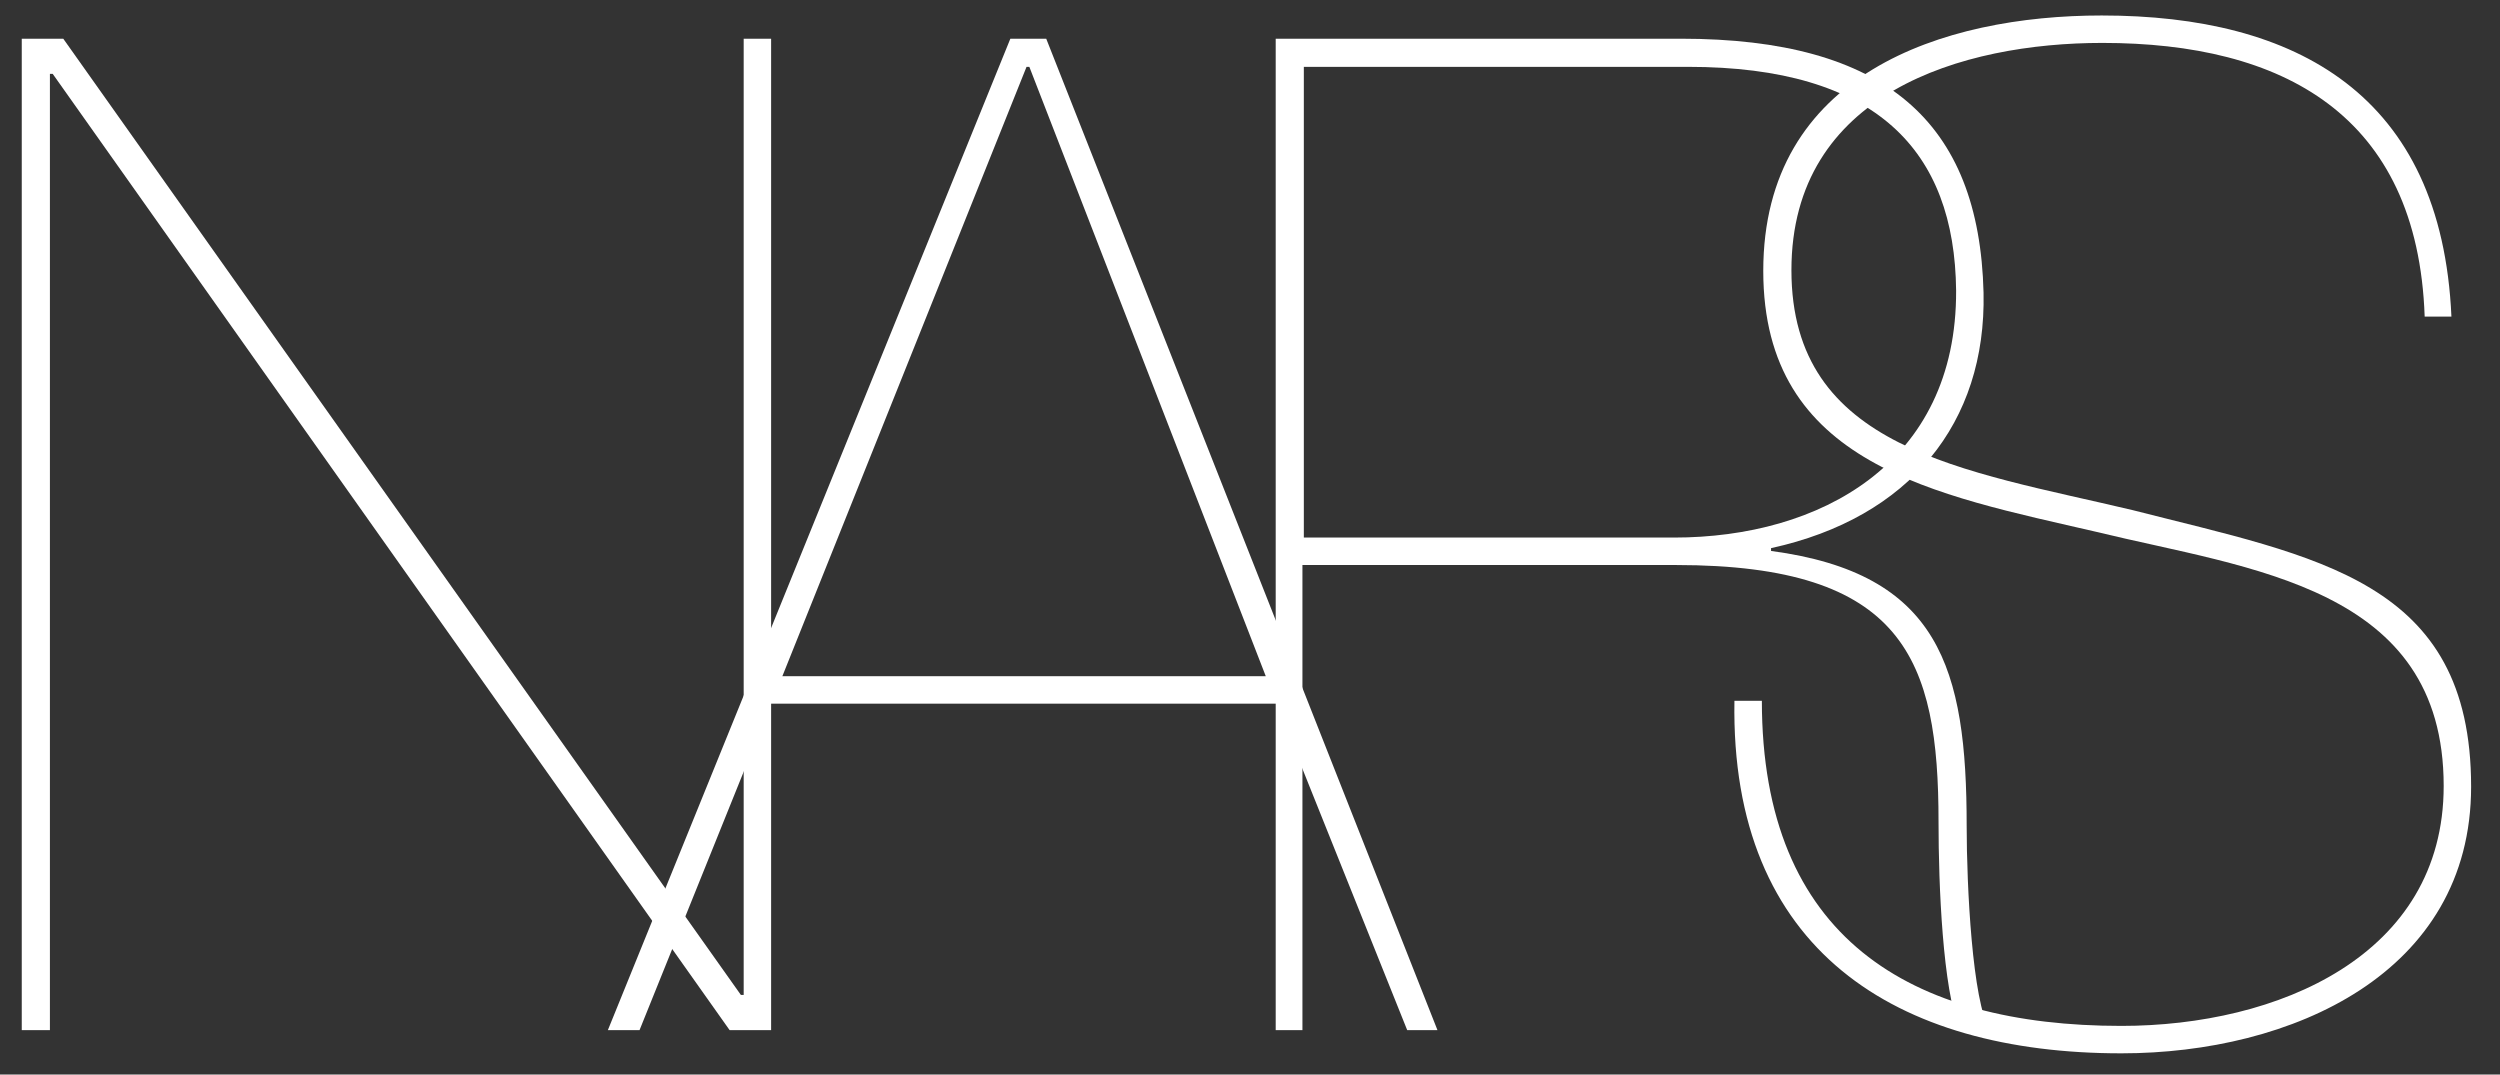
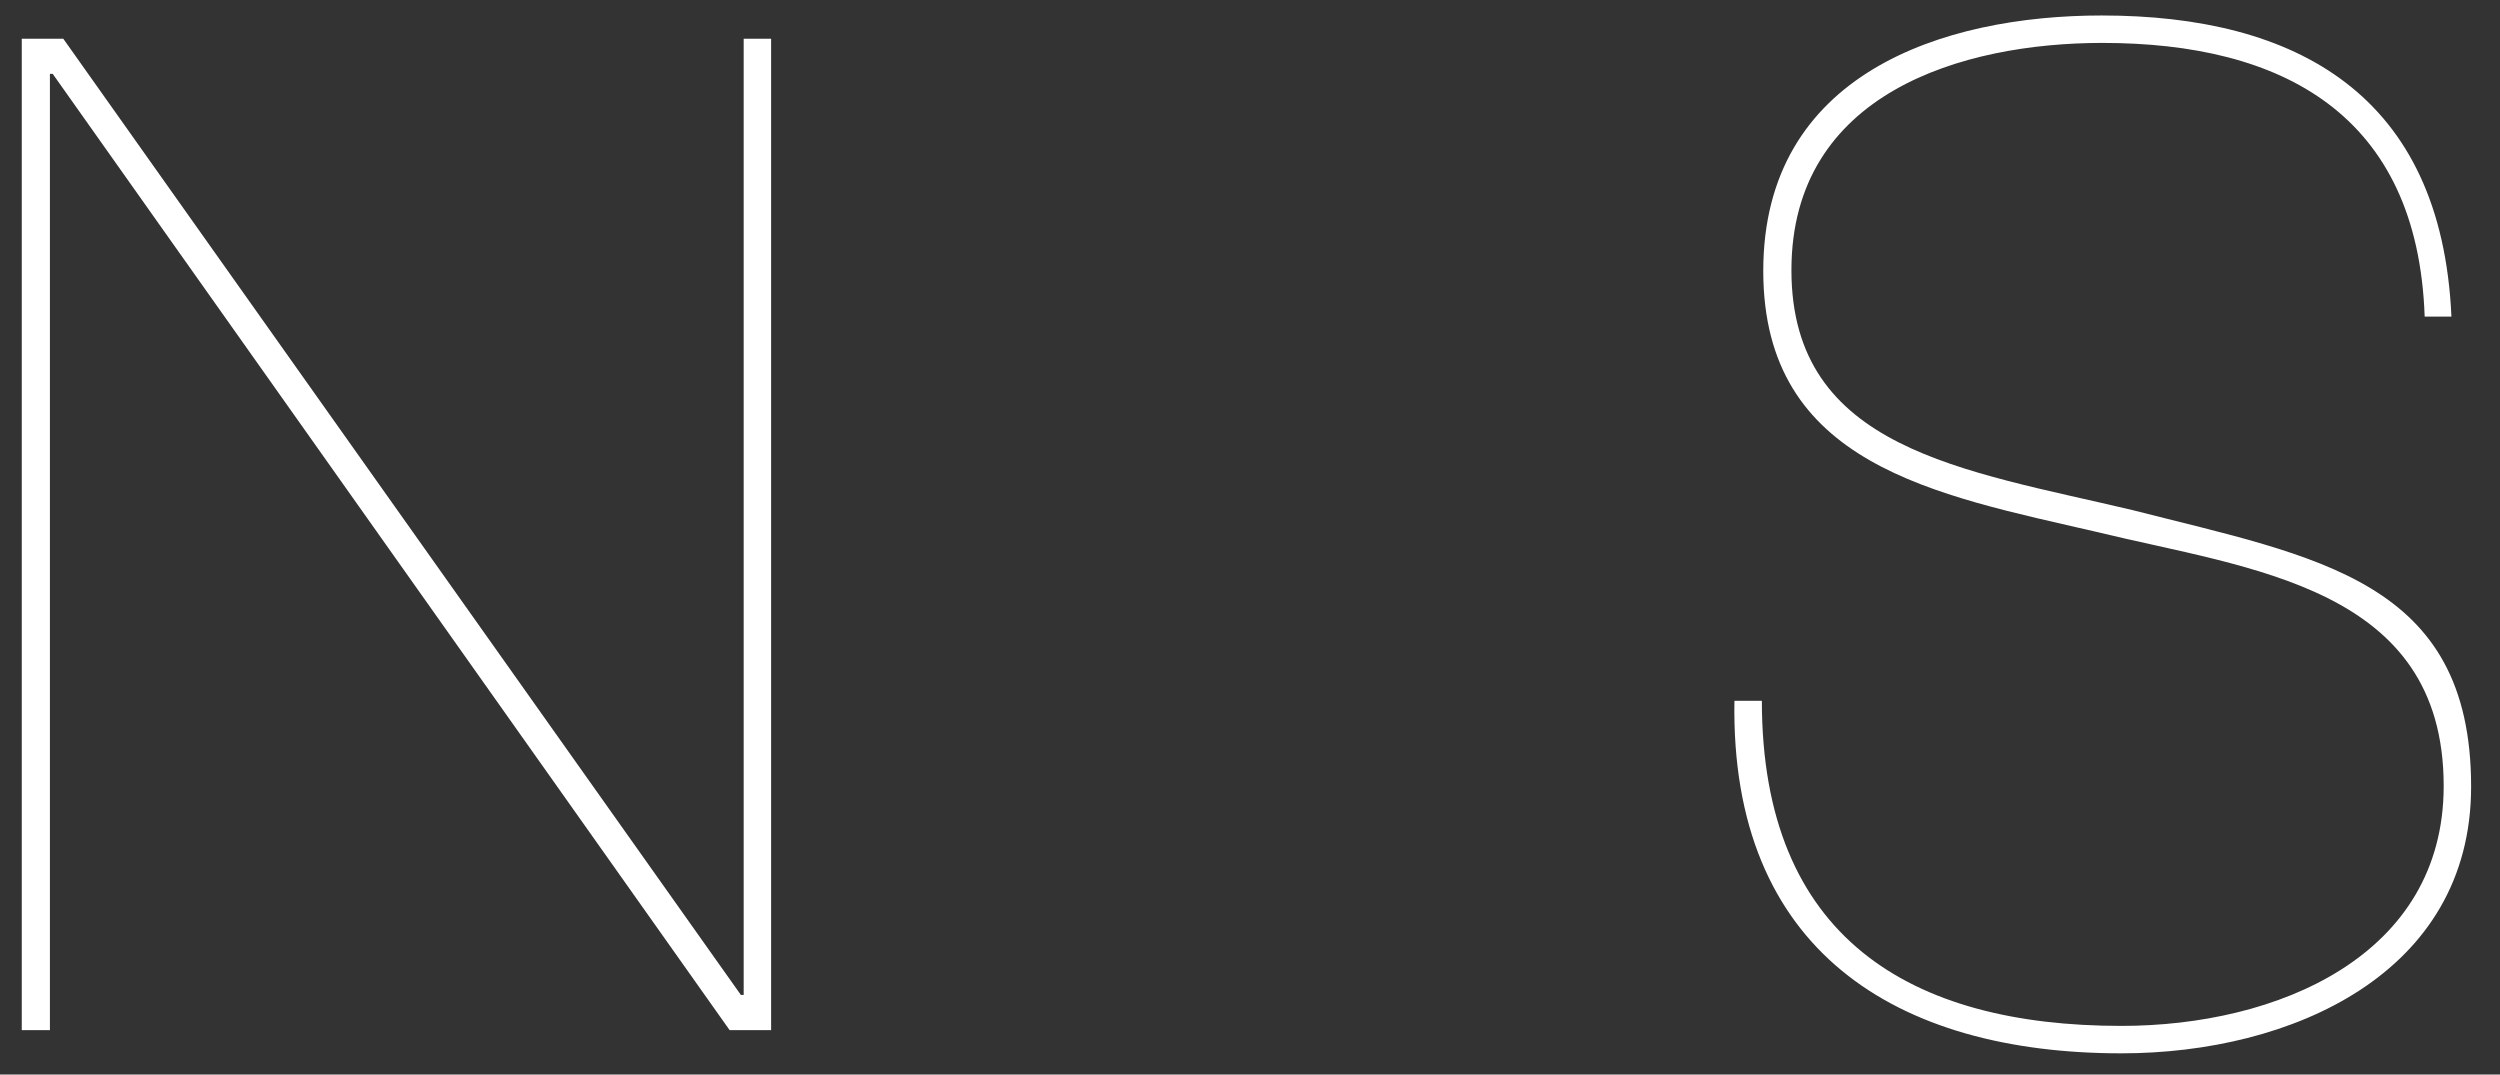
<svg xmlns="http://www.w3.org/2000/svg" width="114" height="49" viewBox="0 0 114 49" fill="none">
  <rect x="0" y="0" width="114" height="49" fill="#333333" stroke="none" />
  <path d="M0.992 1.765H2.885L33.784 45.369H33.912V1.765H35.163V46.973H33.27L2.404 3.369H2.276V46.973H0.992V1.765Z" fill="white" />
-   <path d="M35.163 32.086L29.163 46.973H27.719L46.072 1.765H47.708L65.548 46.973H64.168L58.2 32.086H35.163ZM57.719 30.834L46.938 3.048H46.81L35.676 30.834H57.719Z" fill="white" />
-   <path d="M59.423 46.973H58.172V1.765H76.653C85.958 1.765 90.257 5.551 90.45 13.348C90.578 19.283 87.081 23.615 80.76 24.995V25.123C88.429 26.15 89.68 30.449 89.68 37.669C89.68 40.396 89.937 45.69 90.739 46.973H89.359C88.589 45.08 88.397 40.396 88.397 37.476C88.397 30.064 86.824 25.765 76.429 25.765H59.391V46.973H59.423ZM59.423 24.513H76.332C82.974 24.513 89.231 21.144 89.199 13.251C89.134 6.866 85.573 3.048 76.974 3.048H59.455V24.513H59.423Z" fill="white" />
  <path d="M110.565 14.438C110.245 5.198 104.052 1.957 95.87 1.957C89.485 1.957 81.689 4.235 81.689 12.321C81.689 20.503 89.549 21.433 97.25 23.262C105.656 25.412 112.683 26.439 112.683 35.872C112.683 44.406 104.469 48.032 96.737 48.032C86.469 48.032 78.897 43.348 79.09 31.957H80.341C80.341 42.77 87.111 46.781 96.737 46.781C103.827 46.781 111.432 43.604 111.432 35.84C111.432 26.727 102.576 25.957 95.614 24.257C88.266 22.556 80.405 21.209 80.405 12.353C80.405 3.369 88.587 0.706 95.838 0.706C104.694 0.706 111.336 4.299 111.785 14.438H110.565Z" fill="white" />
</svg>